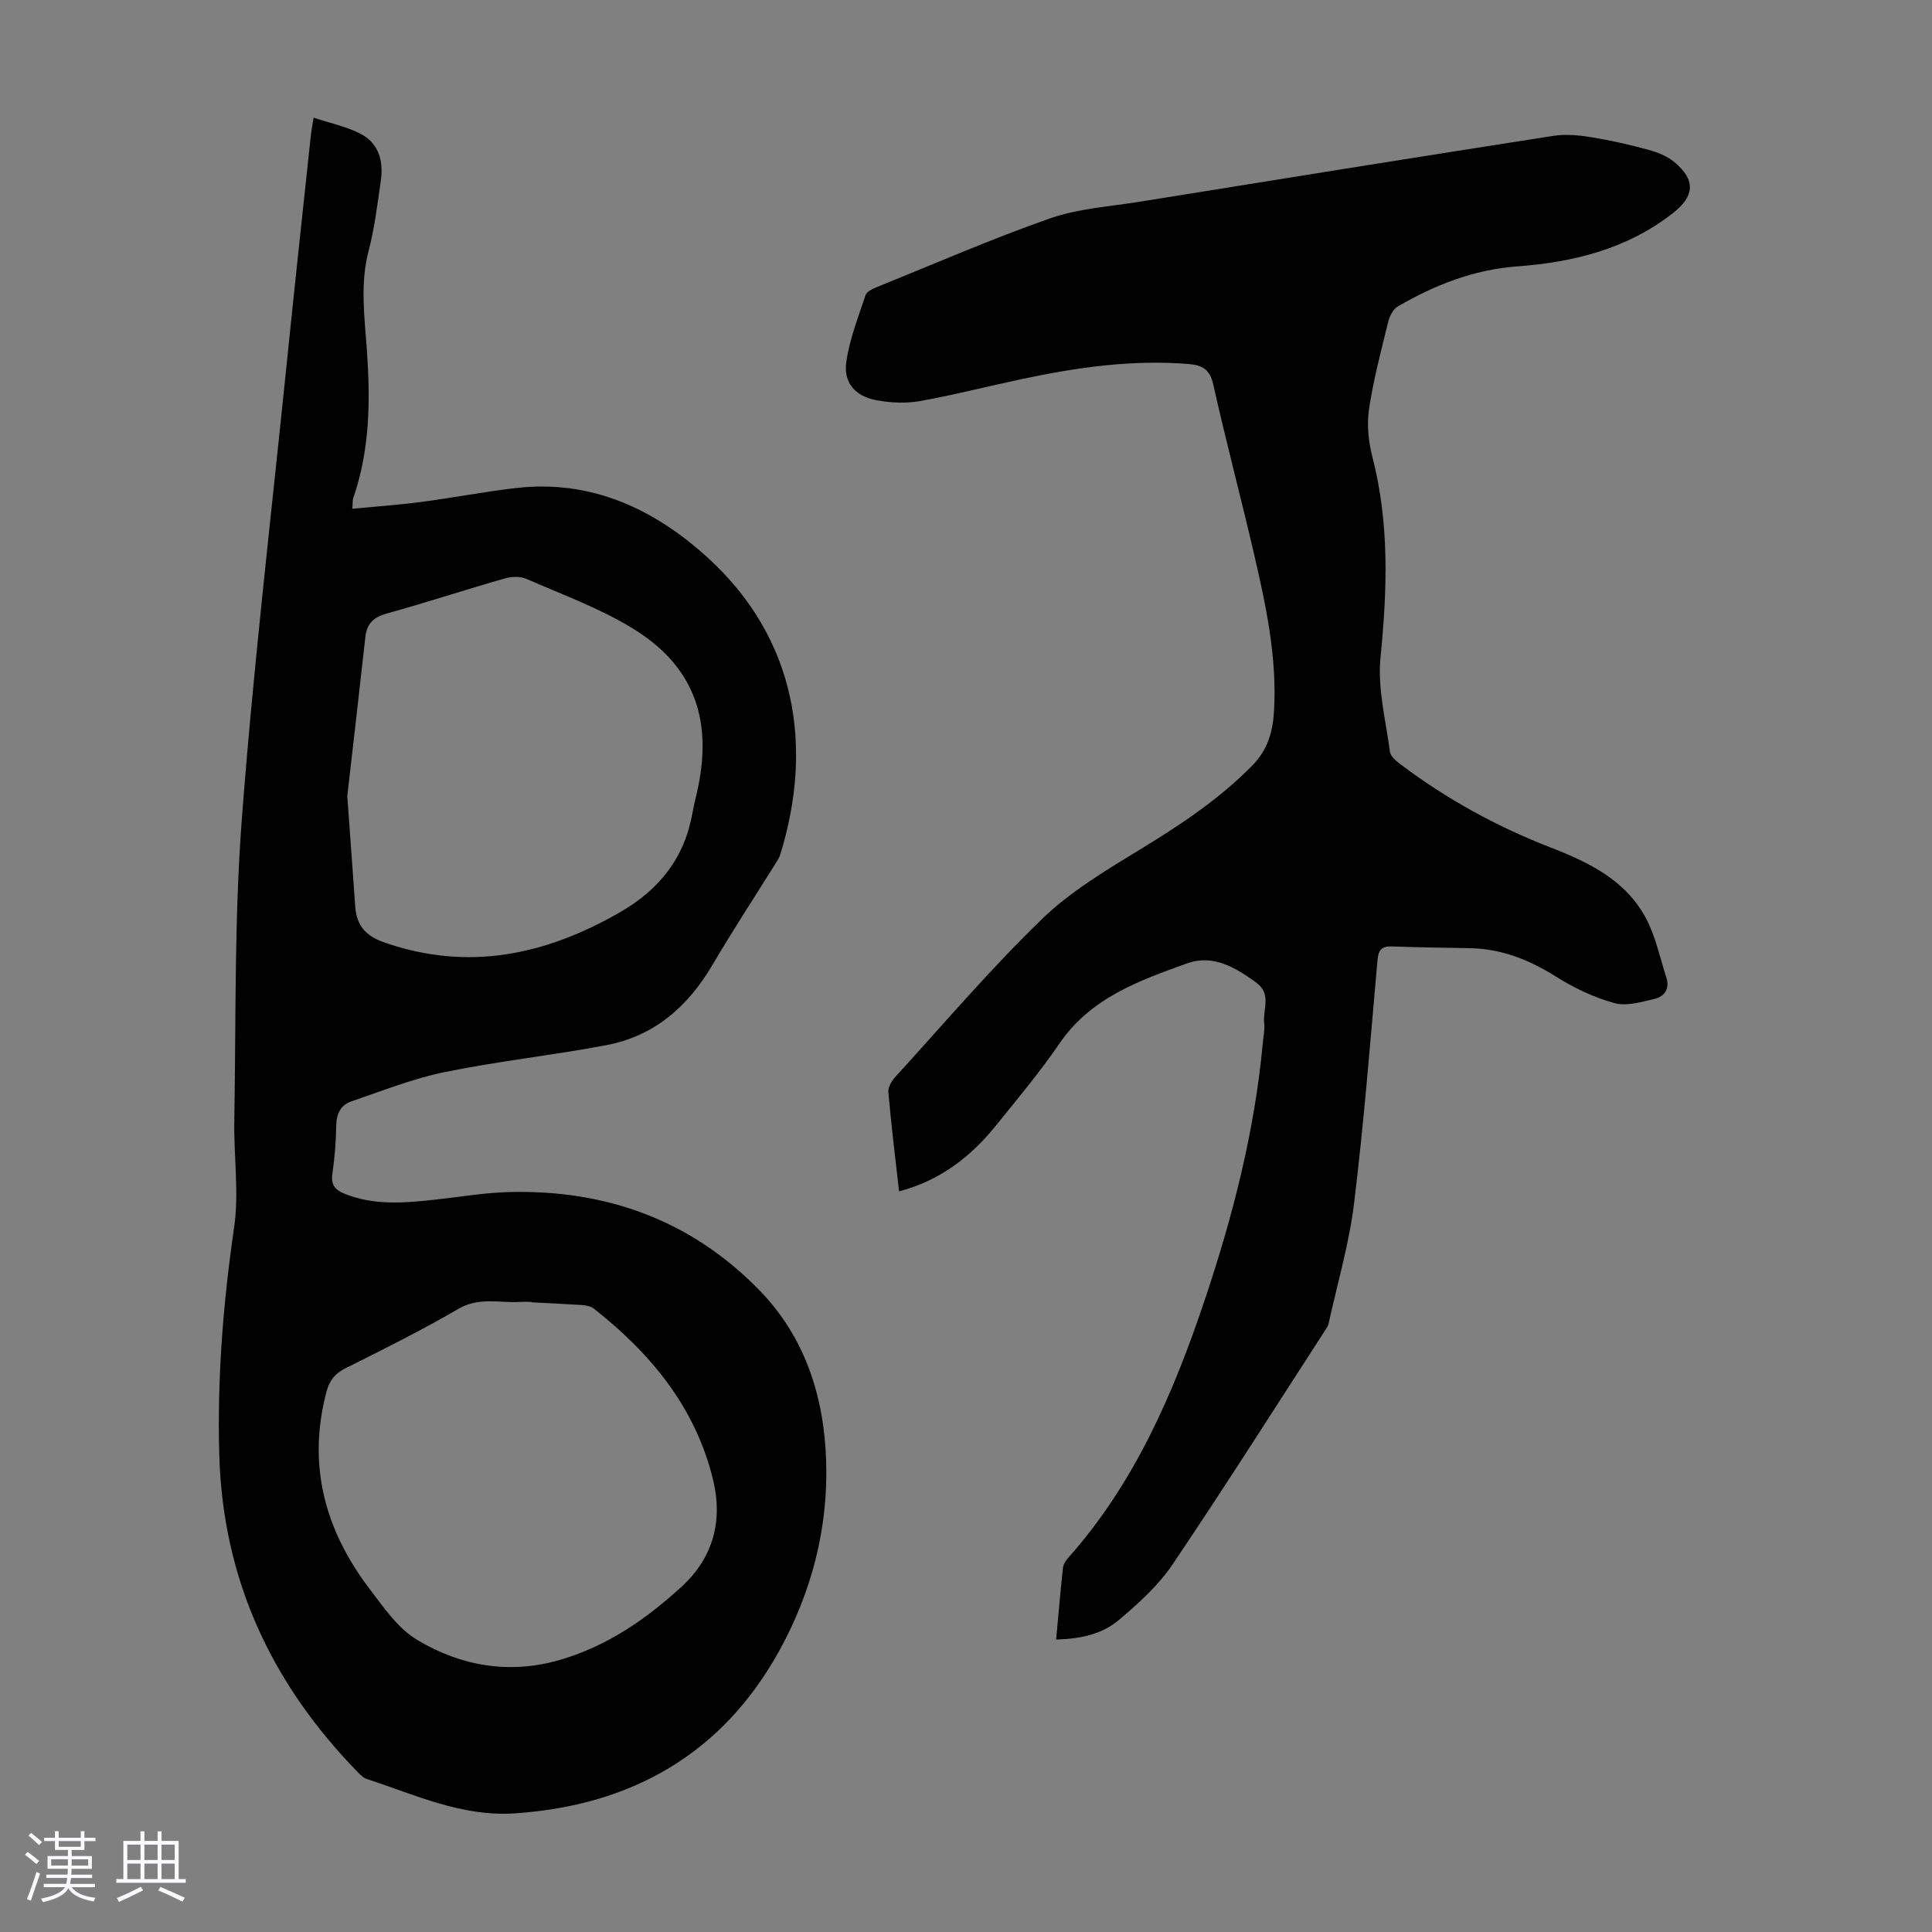
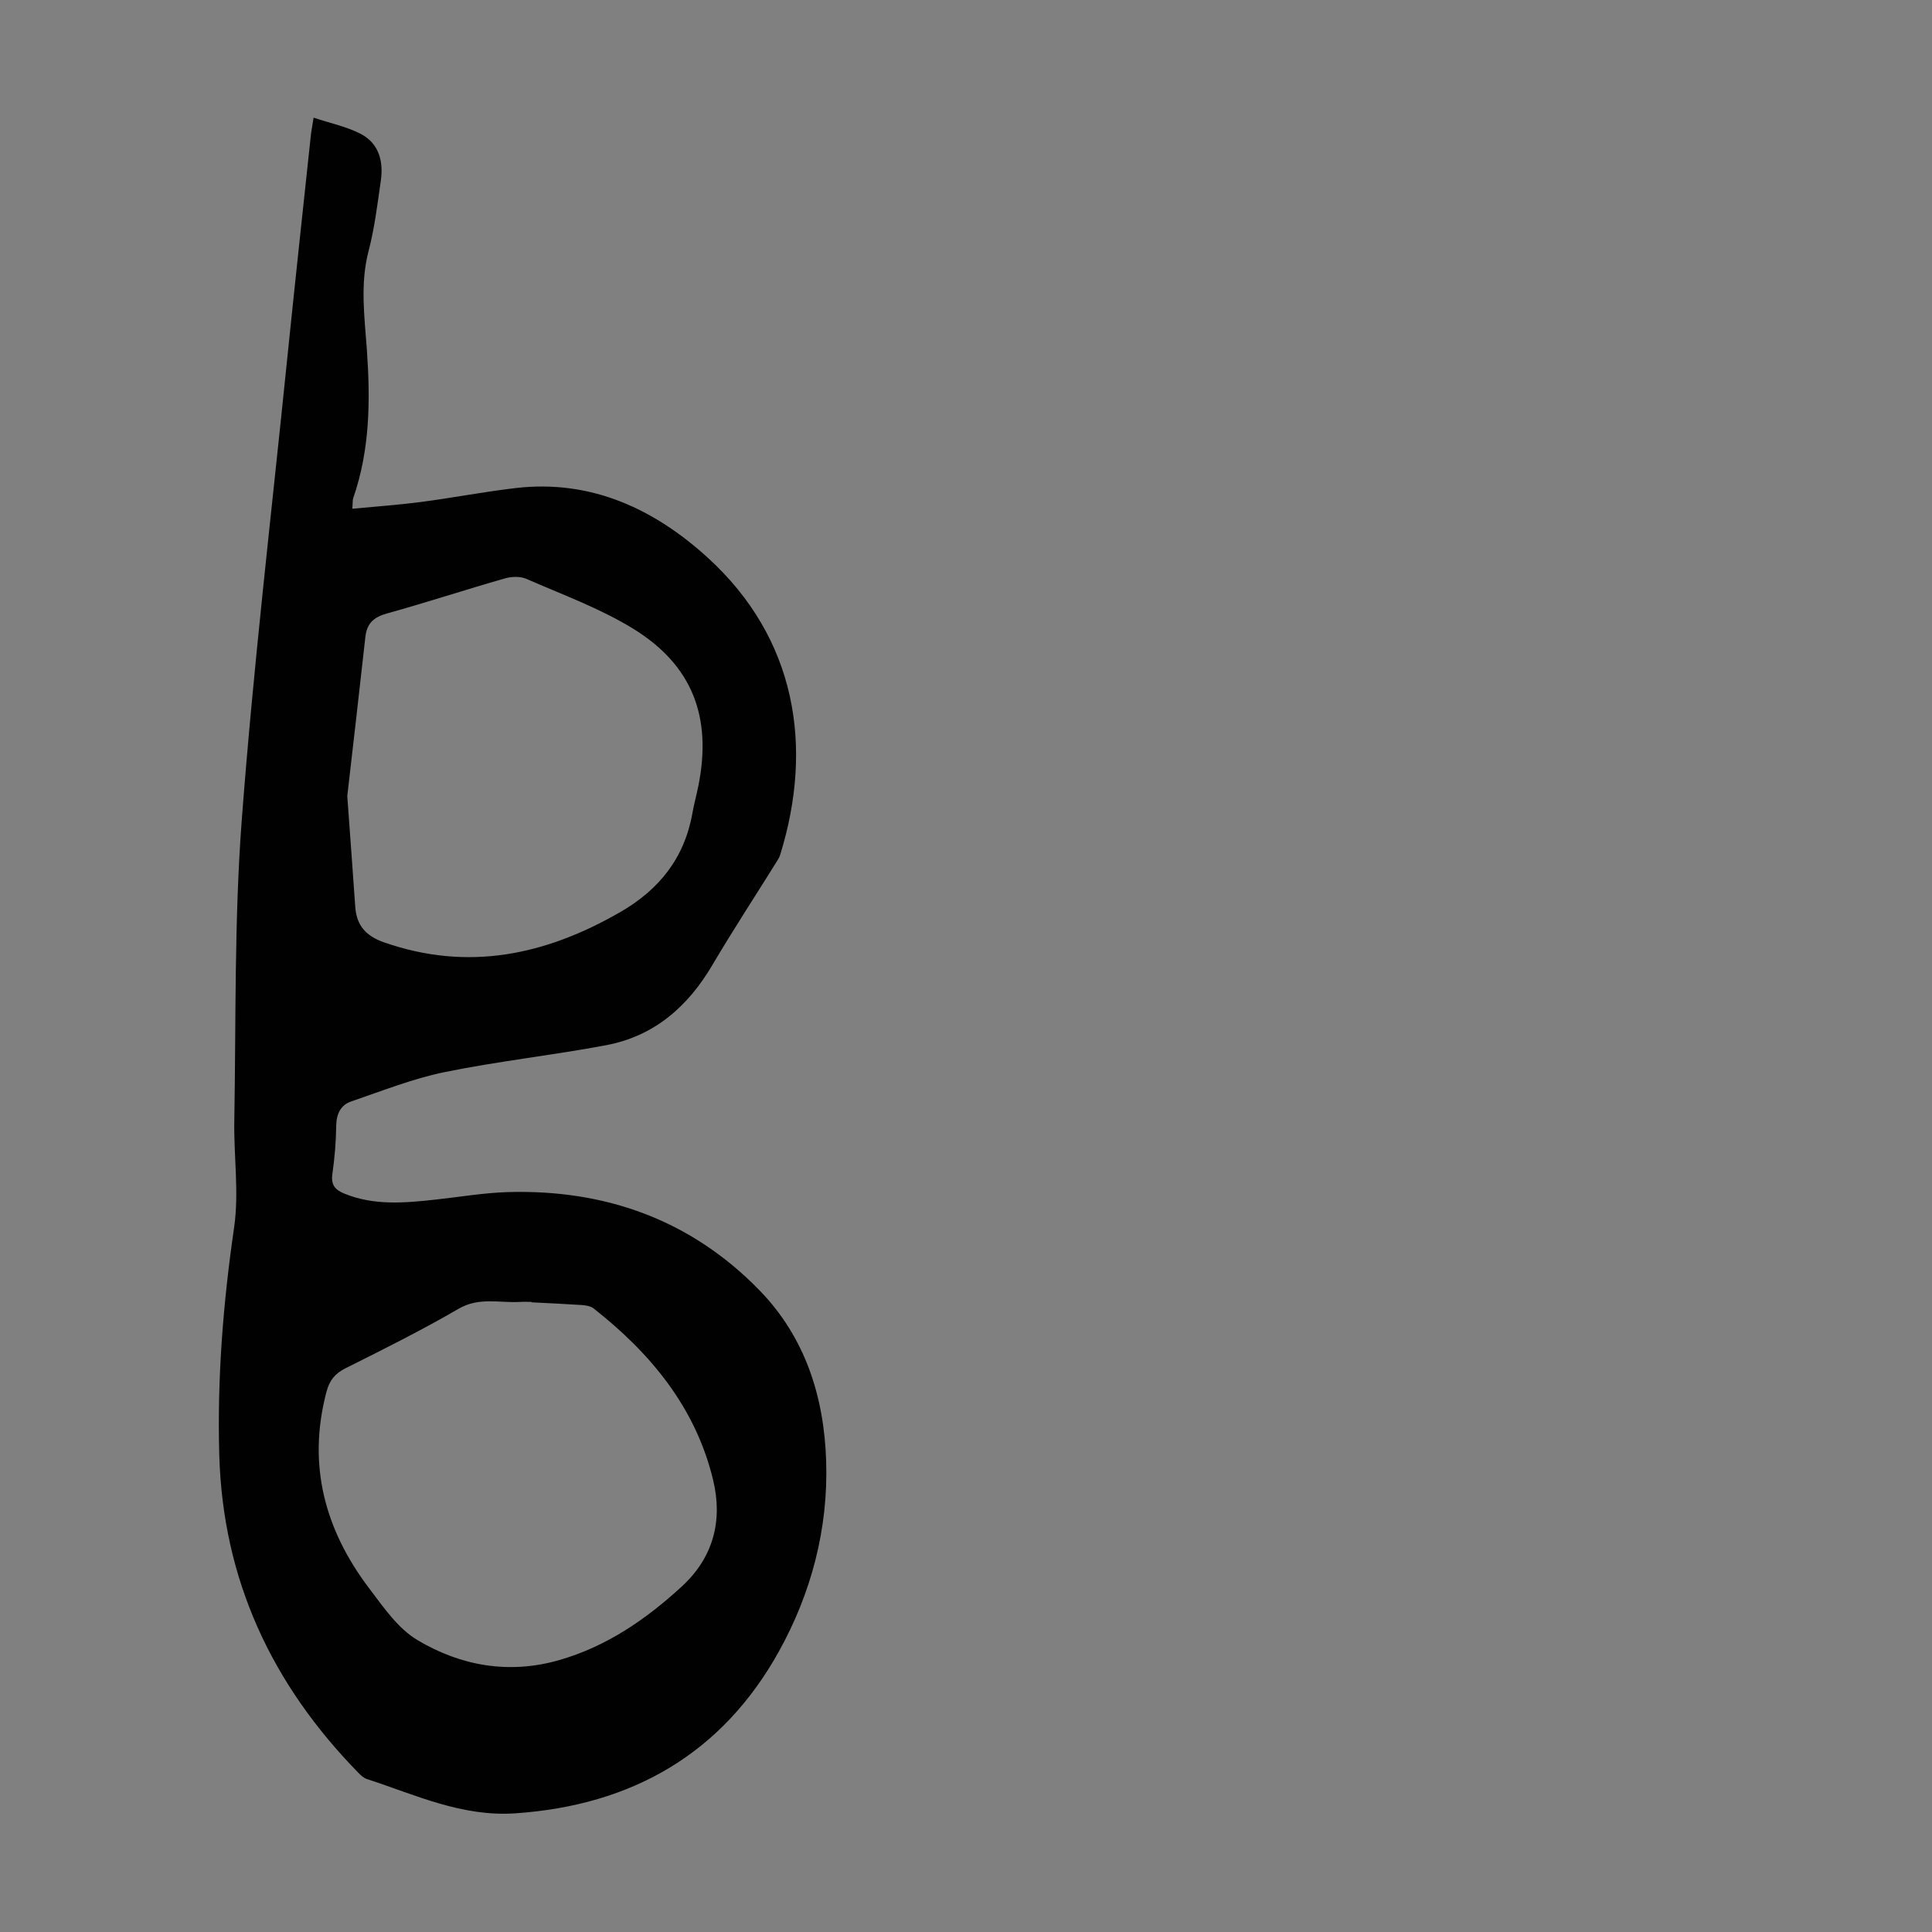
<svg xmlns="http://www.w3.org/2000/svg" enable-background="new 0 0 400 400" viewBox="0 0 400 400">
  <rect x="0" y="0" width="400" height="400" fill="#808080" stroke="none" />
-   <path d="m5.17 384 .55-.58c.85.61 1.65 1.24 2.4 1.87l-.59.64c-.83-.73-1.62-1.38-2.36-1.93m1.22 9.53-.82-.34c.71-1.76 1.37-3.64 1.98-5.63.24.13.5.25.76.36-.6 1.67-1.24 3.54-1.92 5.61m-.5-13.5.57-.54c.56.44 1.31 1.06 2.26 1.87l-.64.64c-.68-.66-1.41-1.32-2.19-1.97m3.25.46h2.24v-1.36h.77v1.36h4.57v-1.36h.76v1.36h2.28v.69h-2.28v1.84h-2.64v1.26h4.18v2.64h-4.21c0 .45-.02.86-.05 1.21h4.32v.69h-4.38c-.04.34-.1.75-.19 1.22h5.15v.69h-4.82c.87 1.19 2.51 1.92 4.93 2.19-.17.31-.3.57-.37.76-2.77-.49-4.52-1.41-5.26-2.76-.56 1.26-2.3 2.23-5.24 2.9-.12-.24-.26-.48-.43-.72 2.73-.55 4.38-1.34 4.96-2.38h-4.38v-.69h4.65c.1-.38.17-.79.21-1.22h-4.32v-.69h4.4c.03-.34.05-.75.05-1.21h-4.2v-2.64h4.23v-1.26h-2.69v-1.84h-2.24zm1.46 4.46v1.29h3.45c.01-.4.02-.57.01-.53v-.32-.45h-3.46zm1.55-2.59h4.57v-1.19h-4.57zm6.11 2.59h-3.42v.77c-.01.19-.01.37-.02.53h3.44z" fill="#fafafc" />
-   <path d="m32.63 379.16h.82v1.98h3.54v7.89h1.46v.78h-14.37v-.78h1.46v-7.89h3.54v-1.98h.82v1.98h2.73zm-3.49 11.48.5.73c-1.61.82-3.28 1.63-5 2.41-.13-.27-.28-.55-.44-.82 1.75-.72 3.4-1.49 4.94-2.32m-2.78-5.55h2.73v-3.18h-2.73zm0 3.95h2.73v-3.2h-2.73zm3.54-3.95h2.73v-3.18h-2.73zm0 3.95h2.73v-3.2h-2.73zm7.89 4.68c-1.84-.92-3.51-1.7-5.02-2.32l.45-.73c1.89.8 3.57 1.55 5.04 2.23zm-1.62-11.81h-2.73v3.18h2.73zm-2.73 7.13h2.73v-3.2h-2.73z" fill="#fafafc" />
  <g fill="#010101">
    <path d="m64.93 24.36c3.48 1.16 6.77 1.84 9.66 3.31 3.86 1.96 4.84 5.71 4.25 9.77-.7 4.87-1.29 9.79-2.53 14.53-1.78 6.81-.84 13.62-.36 20.36.74 10.48.67 20.76-2.82 30.8-.14.4-.08.87-.19 2.2 4.92-.47 9.63-.8 14.3-1.41 6.54-.86 13.03-2.12 19.58-2.88 15.58-1.8 28.66 4.35 39.71 14.42 18.3 16.68 21.96 39.06 15 61.51-.19.63-.59 1.2-.94 1.77-4.37 7.01-8.9 13.93-13.09 21.04-5.08 8.64-12.07 14.75-22.02 16.62-11.08 2.09-22.34 3.3-33.38 5.56-6.6 1.35-12.97 3.89-19.38 6.08-2.18.74-3.08 2.58-3.11 5.03-.04 3.35-.33 6.71-.8 10.03-.31 2.22.58 3.25 2.47 4.02 6.15 2.52 12.49 1.94 18.84 1.25 5-.54 9.99-1.41 15.01-1.56 20.2-.59 37.91 5.75 52.1 20.32 9.47 9.73 13.4 22.03 13.82 35.43.44 13.98-3.1 27.29-9.76 39.3-11.74 21.19-30.41 31.91-54.59 33.57-11.1.76-20.71-3.84-30.74-7.1-.69-.22-1.31-.82-1.84-1.37-17.84-18.27-27.98-39.86-28.72-65.68-.45-15.84.79-31.48 3.07-47.15 1.05-7.22-.09-14.74.04-22.12.36-20.69-.02-41.45 1.53-62.06 2.39-31.67 6.12-63.24 9.34-94.85 1.59-15.58 3.28-31.16 4.94-46.73.1-1.06.31-2.13.61-4.01zm45.1 245.27c0-.03 0-.06 0-.09-.78 0-1.57-.04-2.35.01-4.25.24-8.49-1.05-12.72 1.41-7.62 4.43-15.53 8.38-23.42 12.32-2.22 1.11-3.33 2.54-3.95 4.89-3.99 15.11-.35 28.56 8.86 40.7 2.95 3.89 5.95 8.3 9.99 10.7 8.98 5.35 18.97 7.12 29.36 4.13 9.79-2.82 17.91-8.4 25.33-15.21 6.62-6.07 8.51-13.72 6.53-22-3.58-14.98-12.88-26.27-24.77-35.6-.63-.49-1.64-.64-2.49-.7-3.45-.23-6.91-.38-10.37-.56zm-38.13-104.82c.58 8 1.13 15.46 1.65 22.92.27 3.88 2.18 6.05 5.98 7.38 17.38 6.06 33.38 2.65 48.85-6.25 8.15-4.69 13.35-11.26 14.99-20.58.33-1.87.85-3.71 1.22-5.57 2.85-14.23-1.2-24.99-13.54-32.57-6.88-4.22-14.64-7.04-22.09-10.3-1.27-.55-3.08-.48-4.46-.08-8.16 2.34-16.24 4.99-24.41 7.26-2.75.76-4.15 2.08-4.45 4.9-1.22 11.12-2.52 22.22-3.74 32.89z" />
-     <path d="m218.66 339.45c.49-5.29.9-10.08 1.41-14.85.08-.7.55-1.46 1.04-2.01 13.92-15.63 21.95-34.39 28.47-53.9 5.72-17.11 10.17-34.53 11.85-52.56.13-1.45.46-2.92.3-4.34-.31-2.81 1.61-5.97-1.64-8.35-4.31-3.15-8.97-5.9-14.27-4-9.95 3.58-20 7.13-26.46 16.6-4.03 5.9-8.65 11.41-13.15 16.98-5.22 6.47-11.55 11.39-20.07 13.64-.79-7.02-1.62-13.76-2.22-20.53-.09-1.01.67-2.33 1.43-3.15 10.04-11 19.71-22.38 30.39-32.71 6.02-5.83 13.53-10.26 20.75-14.67 8.15-4.98 15.98-10.21 22.74-17.06 3.19-3.23 4.27-6.93 4.53-11.15.69-11.21-1.66-22.05-4.16-32.84-2.7-11.65-5.79-23.21-8.39-34.88-.71-3.19-2.27-4.08-5.16-4.31-11.61-.93-22.99.68-34.29 3.08-7.11 1.5-14.15 3.32-21.3 4.6-2.9.52-6.05.36-8.96-.17-4.48-.82-6.93-3.66-6.27-8.06.7-4.67 2.47-9.2 3.98-13.72.24-.74 1.46-1.29 2.34-1.65 11.91-4.82 23.71-9.97 35.83-14.22 5.82-2.04 12.24-2.44 18.41-3.43 28.59-4.61 57.18-9.2 85.79-13.66 2.56-.4 5.31-.14 7.9.28 3.96.64 7.9 1.54 11.78 2.6 1.89.51 3.88 1.29 5.36 2.52 4.48 3.7 4.25 7.04-.18 10.53-9.55 7.51-20.65 10.23-32.49 11.11-8.83.66-16.96 3.86-24.57 8.29-.96.56-1.69 2.01-1.97 3.18-1.46 5.97-3.05 11.94-3.96 18-.48 3.19-.15 6.69.66 9.84 3.58 13.8 3.11 27.61 1.71 41.65-.64 6.39 1.09 13.04 1.96 19.54.13.98 1.36 1.95 2.29 2.65 9.52 7.18 19.89 12.85 31.01 17.16 7.95 3.08 15.56 6.8 19.73 14.69 1.99 3.77 2.87 8.14 4.2 12.26.72 2.25-.38 3.89-2.42 4.37-2.73.64-5.81 1.58-8.33.88-4.2-1.15-8.32-3.1-12.02-5.43-5.54-3.49-11.29-5.81-17.87-5.94-5.37-.1-10.74-.16-16.1-.36-2.1-.08-2.87.58-3.07 2.79-1.49 16.83-2.81 33.69-4.86 50.45-1.03 8.4-3.47 16.62-5.29 24.92-.09.42-.37.81-.61 1.19-10.52 16.24-20.87 32.59-31.69 48.62-2.94 4.36-7.05 8.06-11.11 11.49-3.45 2.93-7.92 3.9-12.98 4.04z" />
  </g>
</svg>